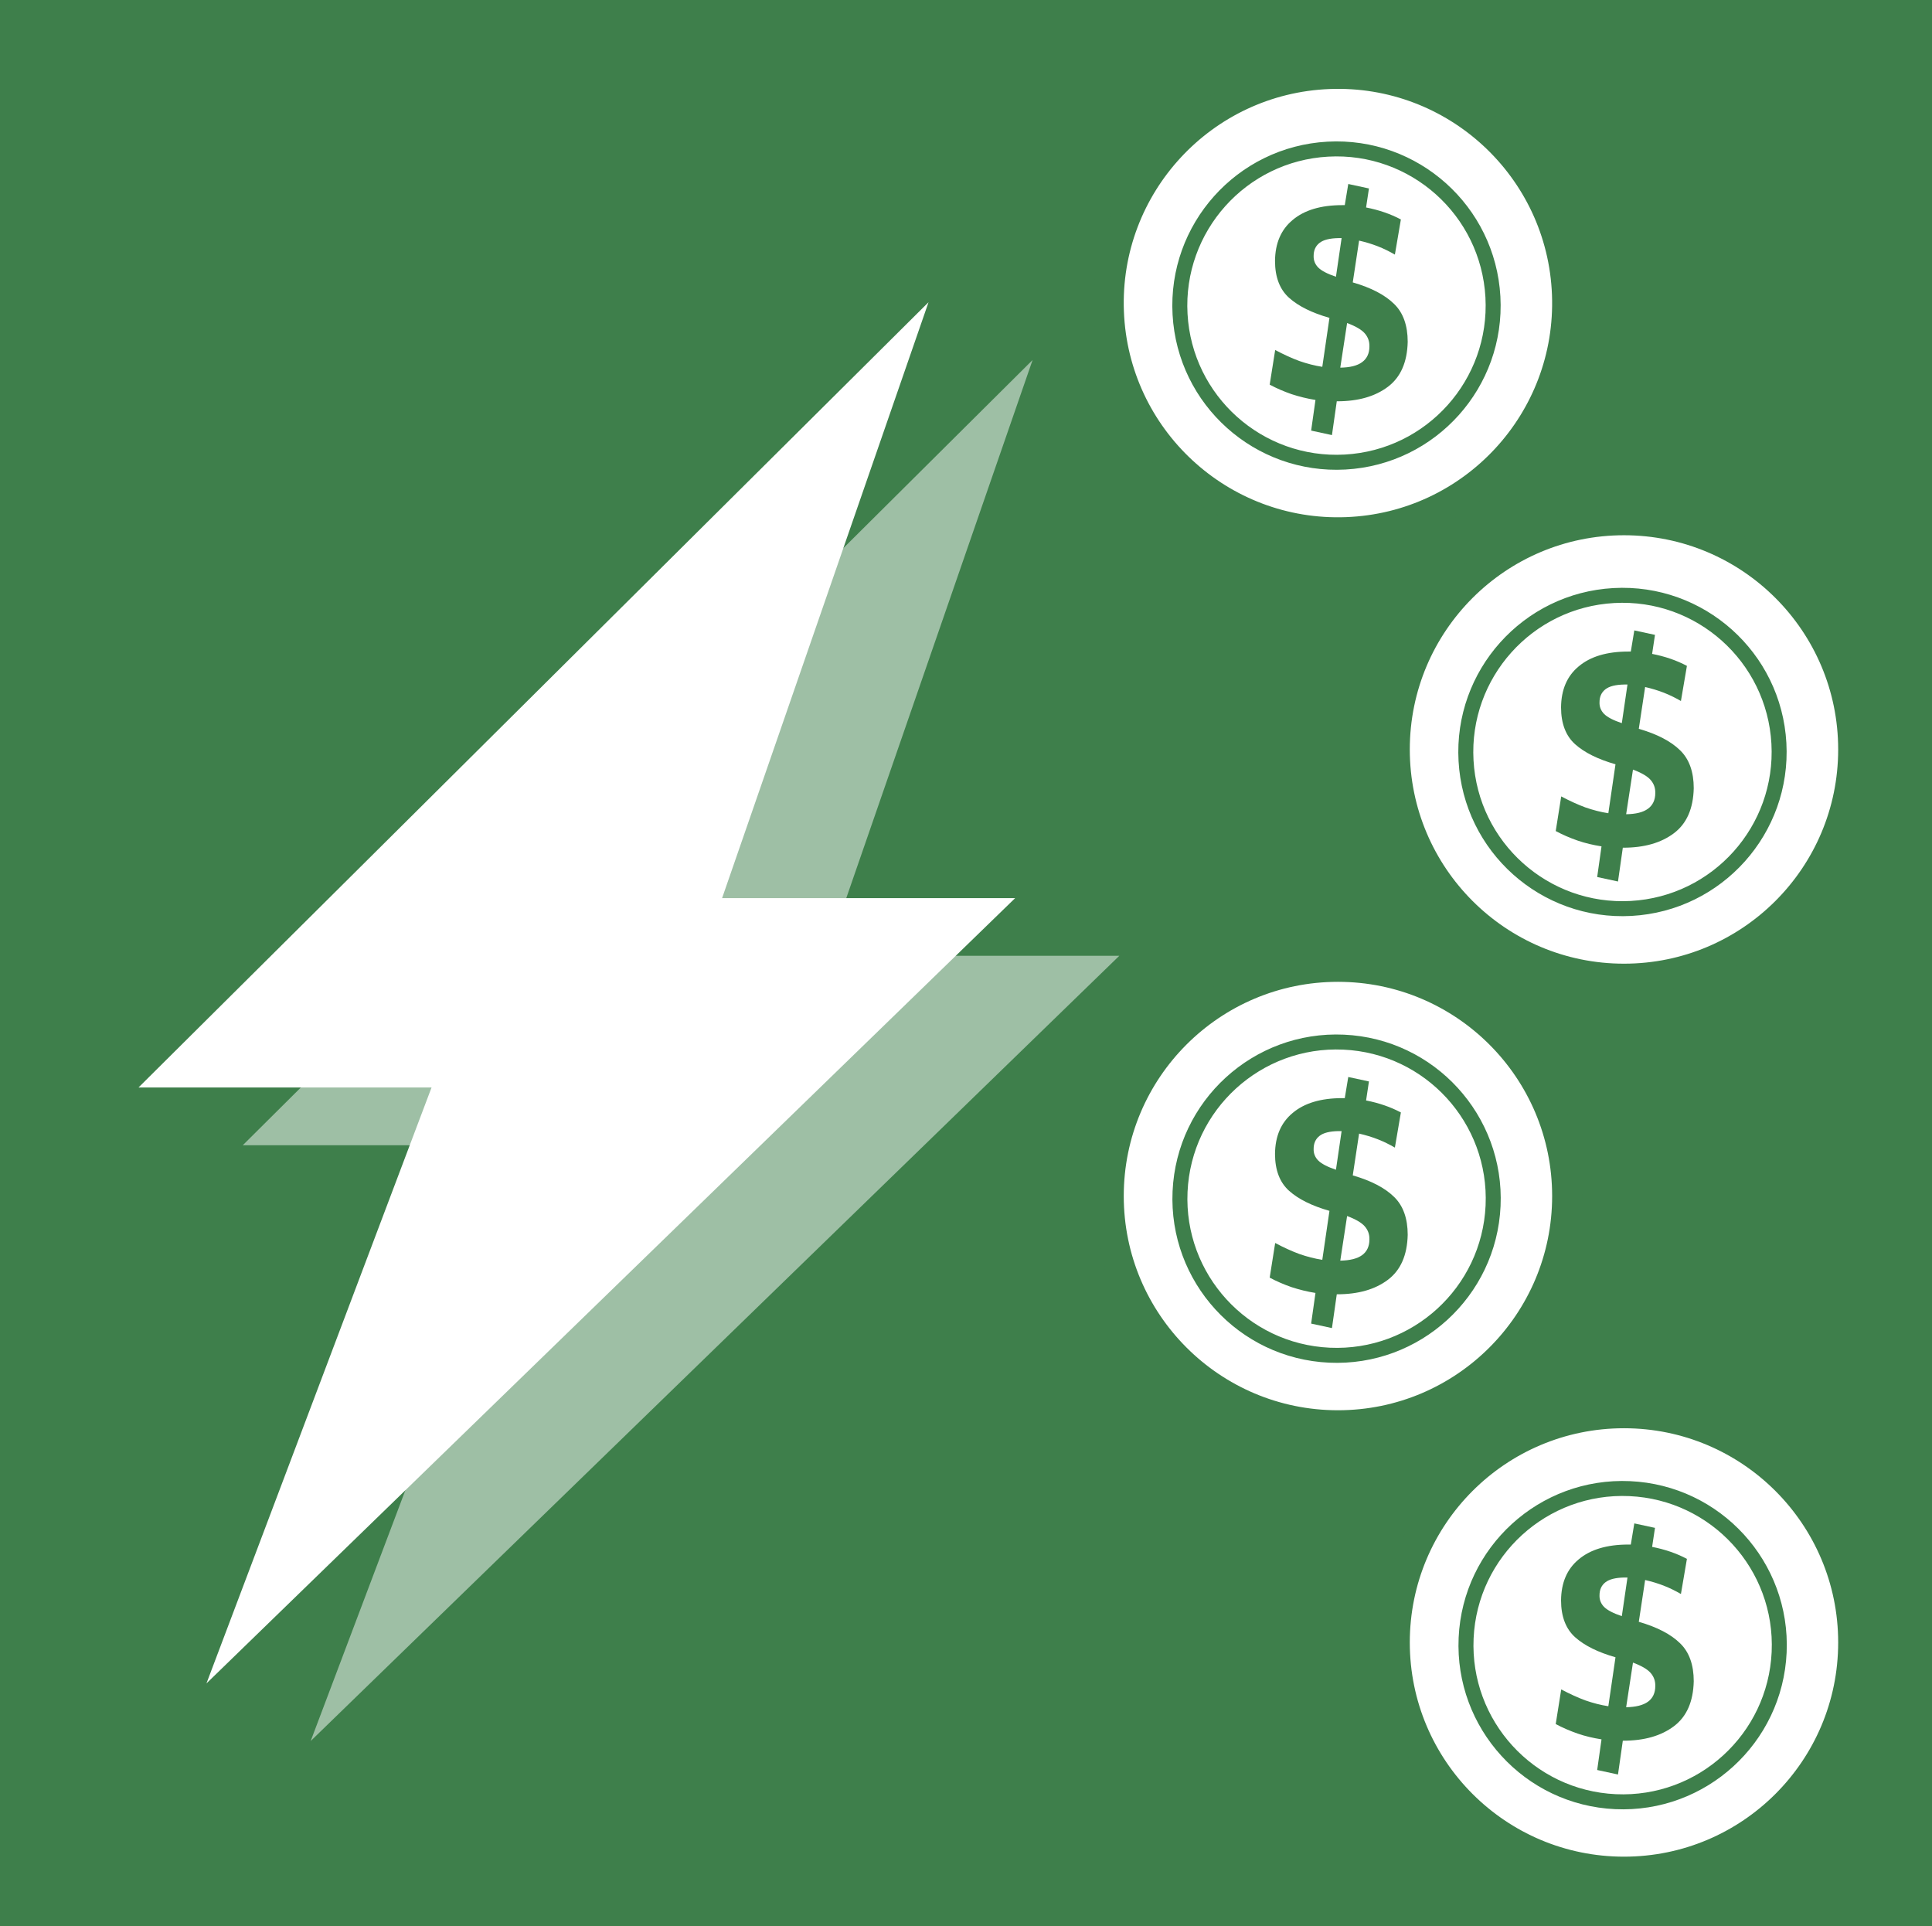
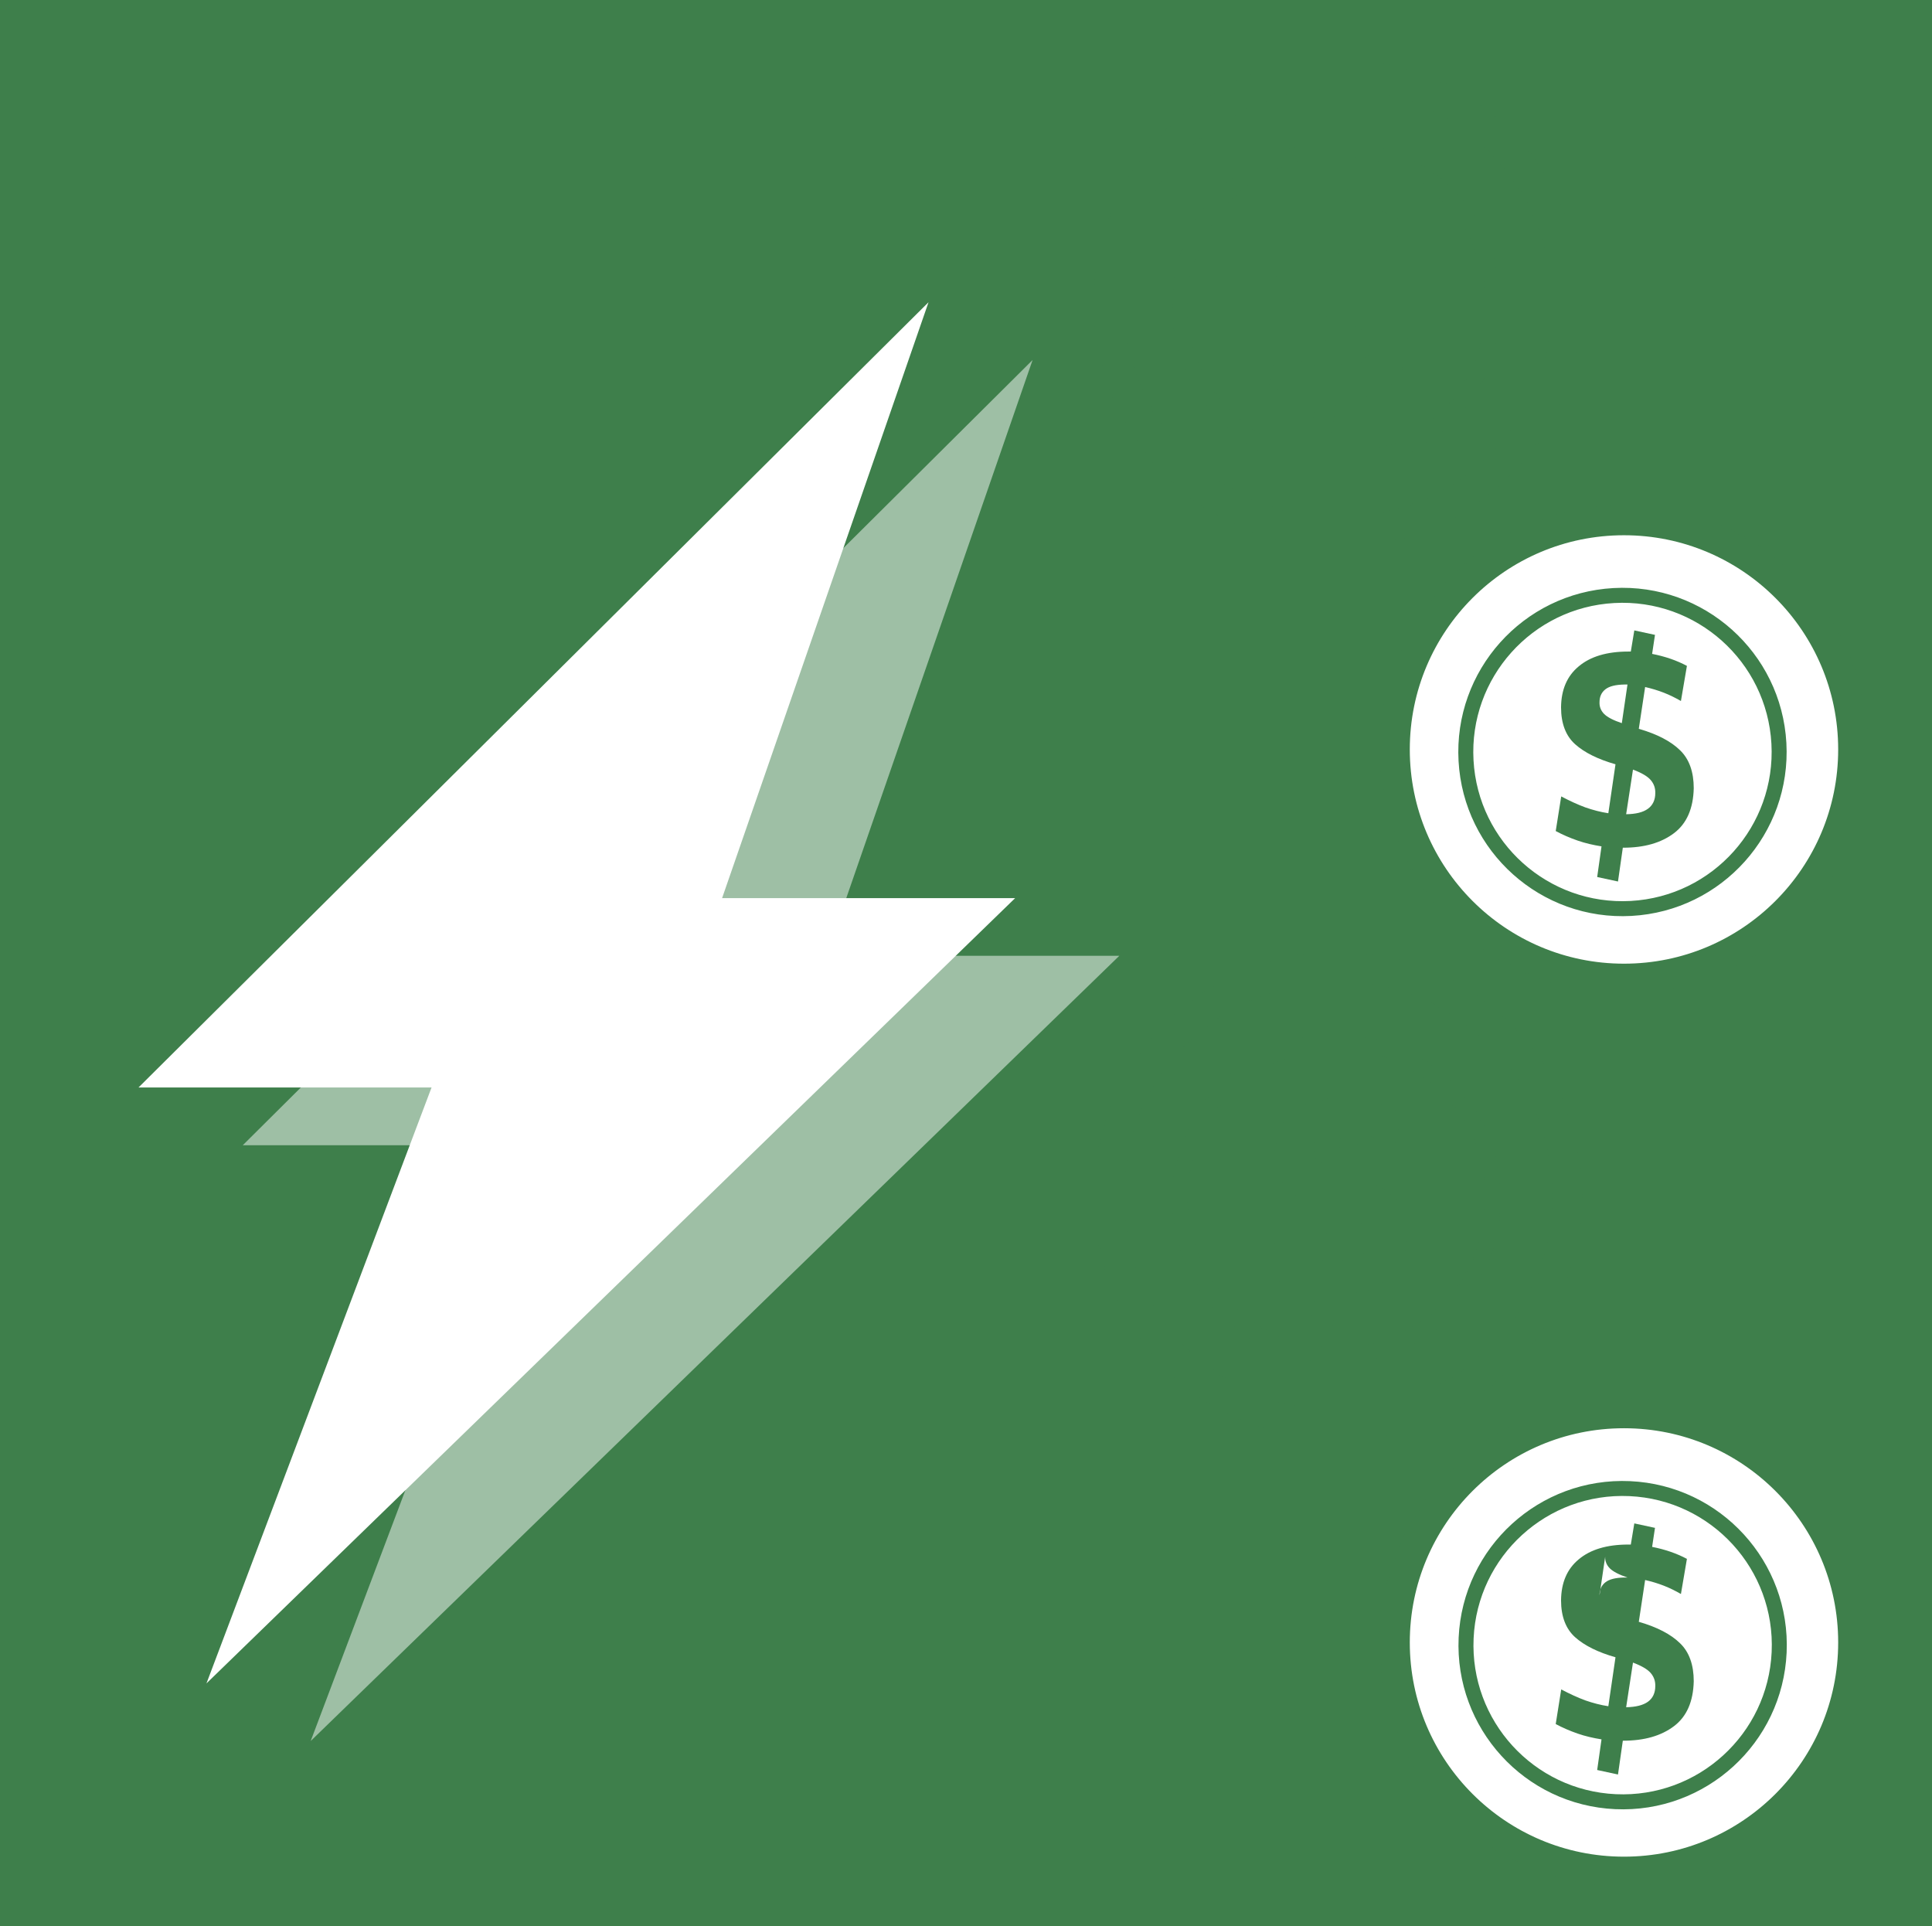
<svg xmlns="http://www.w3.org/2000/svg" id="Layer_2" data-name="Layer 2" viewBox="0 0 116.04 115.67">
  <rect x="0" y="0" width="116.04" height="115.67" fill="#333333" stroke="none" />
  <defs>
    <style>
      .cls-1 {
        stroke-width: 1.79px;
      }

      .cls-1, .cls-2 {
        fill: none;
        stroke: #3e7f4b;
        stroke-miterlimit: 3.86;
      }

      .cls-3 {
        fill-rule: evenodd;
      }

      .cls-3, .cls-4 {
        fill: #3e7f4b;
      }

      .cls-3, .cls-4, .cls-5, .cls-6 {
        stroke-width: 0px;
      }

      .cls-5 {
        fill: #9ebfa5;
      }

      .cls-6 {
        fill: #fff;
      }

      .cls-2 {
        stroke-width: .9px;
      }
    </style>
  </defs>
  <g id="Graphics">
    <g>
      <polygon class="cls-4" points="0 0 116.04 0 116.04 115.67 0 115.67 0 0 0 0" />
      <polygon class="cls-5" points="62.02 21.62 14.58 68.78 32.17 68.78 18.66 104.56 67.23 57.4 49.63 57.4 62.02 21.62" />
      <polygon class="cls-6" points="55.77 18.15 8.32 65.31 25.92 65.31 12.4 101.1 60.97 53.94 43.37 53.94 55.77 18.15" />
      <g>
        <g>
          <circle class="cls-6" cx="97.54" cy="45.01" r="13.76" />
          <circle class="cls-1" cx="97.54" cy="45.01" r="13.76" />
        </g>
        <circle class="cls-2" cx="97.45" cy="45.17" r="9.41" transform="translate(-2.35 5.45) rotate(-3.17)" />
        <path class="cls-3" d="M99.41,38.13l-1.25-.27-.21,1.27h-.15c-1.29,0-2.28.3-2.98.89-.7.58-1.05,1.4-1.06,2.46,0,.98.29,1.72.85,2.22s1.37.9,2.42,1.2l-.43,2.94c-.46-.07-.92-.19-1.38-.35-.46-.17-.94-.39-1.45-.66l-.33,2.08c.41.22.85.41,1.31.57s.94.27,1.44.35l-.26,1.84,1.25.27.29-2.03h.02c1.27,0,2.28-.29,3.05-.87.77-.58,1.16-1.48,1.19-2.7,0-.98-.27-1.75-.82-2.28-.55-.54-1.37-.97-2.48-1.29l.38-2.51c.39.09.76.2,1.12.34.36.14.7.31,1.03.5l.36-2.11c-.62-.33-1.32-.57-2.09-.72l.17-1.13ZM99.42,47.63c0,.41-.15.73-.44.94-.3.22-.73.32-1.31.33l.41-2.68c.51.19.87.4,1.06.62.19.22.29.48.28.79ZM96.07,42.18c0-.33.11-.59.35-.78.24-.19.62-.28,1.14-.29h.19l-.34,2.32c-.51-.17-.87-.36-1.06-.55-.19-.19-.29-.43-.28-.7Z" />
      </g>
      <g>
        <g>
-           <circle class="cls-6" cx="80.36" cy="71.83" r="13.76" />
          <circle class="cls-1" cx="80.36" cy="71.83" r="13.76" />
        </g>
        <circle class="cls-2" cx="80.27" cy="71.98" r="9.41" transform="translate(4.73 148.91) rotate(-87.4)" />
        <path class="cls-3" d="M82.23,64.95l-1.25-.27-.21,1.27h-.15c-1.29,0-2.28.3-2.98.89-.7.58-1.05,1.4-1.06,2.46,0,.98.29,1.72.85,2.22.56.5,1.37.9,2.42,1.2l-.43,2.94c-.46-.07-.92-.19-1.38-.35-.46-.17-.94-.39-1.45-.66l-.33,2.08c.41.22.85.41,1.31.57.46.15.94.27,1.44.35l-.26,1.84,1.25.27.29-2.03h.02c1.27,0,2.28-.29,3.05-.87.77-.58,1.16-1.48,1.19-2.7,0-.98-.27-1.75-.82-2.28-.55-.54-1.37-.97-2.48-1.29l.38-2.51c.39.09.76.2,1.12.34.36.14.7.31,1.03.5l.36-2.11c-.62-.33-1.32-.57-2.09-.72l.17-1.13ZM82.25,74.44c0,.41-.15.73-.44.94s-.73.32-1.31.33l.41-2.68c.51.19.87.4,1.06.62.19.22.29.48.28.79ZM78.9,69c0-.33.11-.59.35-.78.24-.19.62-.28,1.14-.29h.19l-.34,2.32c-.51-.17-.87-.36-1.06-.55-.19-.19-.29-.43-.28-.7Z" />
      </g>
      <g>
        <g>
-           <circle class="cls-6" cx="80.36" cy="18.2" r="13.76" transform="translate(-.64 3.1) rotate(-2.2)" />
          <circle class="cls-1" cx="80.36" cy="18.2" r="13.76" transform="translate(-.64 3.1) rotate(-2.2)" />
        </g>
        <circle class="cls-2" cx="80.27" cy="18.35" r="9.41" transform="translate(-.89 4.47) rotate(-3.17)" />
        <path class="cls-3" d="M82.23,11.32l-1.25-.27-.21,1.27h-.15c-1.29,0-2.28.3-2.98.89-.7.58-1.05,1.4-1.06,2.46,0,.98.29,1.72.85,2.22.56.5,1.37.9,2.42,1.2l-.43,2.94c-.46-.07-.92-.19-1.38-.35-.46-.17-.94-.39-1.45-.66l-.33,2.08c.41.22.85.41,1.31.57.46.15.94.27,1.44.35l-.26,1.84,1.25.27.29-2.03h.02c1.27,0,2.28-.29,3.05-.87.77-.58,1.16-1.48,1.19-2.7,0-.98-.27-1.75-.82-2.28-.55-.54-1.37-.97-2.48-1.29l.38-2.51c.39.09.76.2,1.12.34.36.14.7.31,1.03.5l.36-2.11c-.62-.33-1.32-.57-2.09-.72l.17-1.13ZM82.25,20.81c0,.41-.15.73-.44.94-.3.22-.73.32-1.31.33l.41-2.68c.51.19.87.4,1.06.62.19.22.29.48.28.79ZM78.9,15.37c0-.33.11-.59.35-.78.24-.19.62-.28,1.14-.29h.19l-.34,2.32c-.51-.17-.87-.36-1.06-.55-.19-.19-.29-.43-.28-.7Z" />
      </g>
      <g>
        <g>
          <circle class="cls-6" cx="97.54" cy="98.64" r="13.76" />
          <circle class="cls-1" cx="97.54" cy="98.64" r="13.76" />
        </g>
        <circle class="cls-2" cx="97.45" cy="98.8" r="9.41" transform="translate(-5.66 191.67) rotate(-87.4)" />
-         <path class="cls-3" d="M99.41,91.76l-1.25-.27-.21,1.27h-.15c-1.29,0-2.28.3-2.98.89-.7.58-1.05,1.4-1.06,2.46,0,.98.29,1.72.85,2.22s1.37.9,2.42,1.2l-.43,2.94c-.46-.07-.92-.19-1.38-.35-.46-.17-.94-.39-1.45-.66l-.33,2.08c.41.22.85.41,1.31.57s.94.27,1.44.35l-.26,1.84,1.25.27.29-2.03h.02c1.27,0,2.28-.29,3.05-.87.77-.58,1.16-1.48,1.19-2.7,0-.98-.27-1.75-.82-2.28-.55-.54-1.37-.97-2.48-1.29l.38-2.51c.39.09.76.2,1.12.34.36.14.7.31,1.03.5l.36-2.11c-.62-.33-1.32-.57-2.09-.72l.17-1.13ZM99.42,101.26c0,.41-.15.73-.44.94s-.73.32-1.31.33l.41-2.68c.51.19.87.4,1.06.62.19.22.29.48.28.79ZM96.07,95.81c0-.33.11-.59.35-.78.24-.19.62-.28,1.14-.29h.19l-.34,2.32c-.51-.17-.87-.36-1.06-.55-.19-.19-.29-.43-.28-.7Z" />
+         <path class="cls-3" d="M99.41,91.76l-1.25-.27-.21,1.27h-.15c-1.29,0-2.28.3-2.98.89-.7.58-1.05,1.4-1.06,2.46,0,.98.29,1.72.85,2.22s1.37.9,2.42,1.2l-.43,2.94c-.46-.07-.92-.19-1.38-.35-.46-.17-.94-.39-1.45-.66l-.33,2.08c.41.22.85.41,1.31.57s.94.27,1.44.35l-.26,1.84,1.25.27.29-2.03h.02c1.27,0,2.28-.29,3.05-.87.77-.58,1.16-1.48,1.19-2.7,0-.98-.27-1.75-.82-2.28-.55-.54-1.37-.97-2.48-1.29l.38-2.51c.39.09.76.2,1.12.34.36.14.7.31,1.03.5l.36-2.11c-.62-.33-1.32-.57-2.09-.72l.17-1.13ZM99.42,101.26c0,.41-.15.73-.44.94s-.73.32-1.31.33l.41-2.68c.51.19.87.4,1.06.62.19.22.29.48.28.79ZM96.07,95.81c0-.33.11-.59.35-.78.24-.19.62-.28,1.14-.29h.19c-.51-.17-.87-.36-1.06-.55-.19-.19-.29-.43-.28-.7Z" />
      </g>
    </g>
  </g>
</svg>